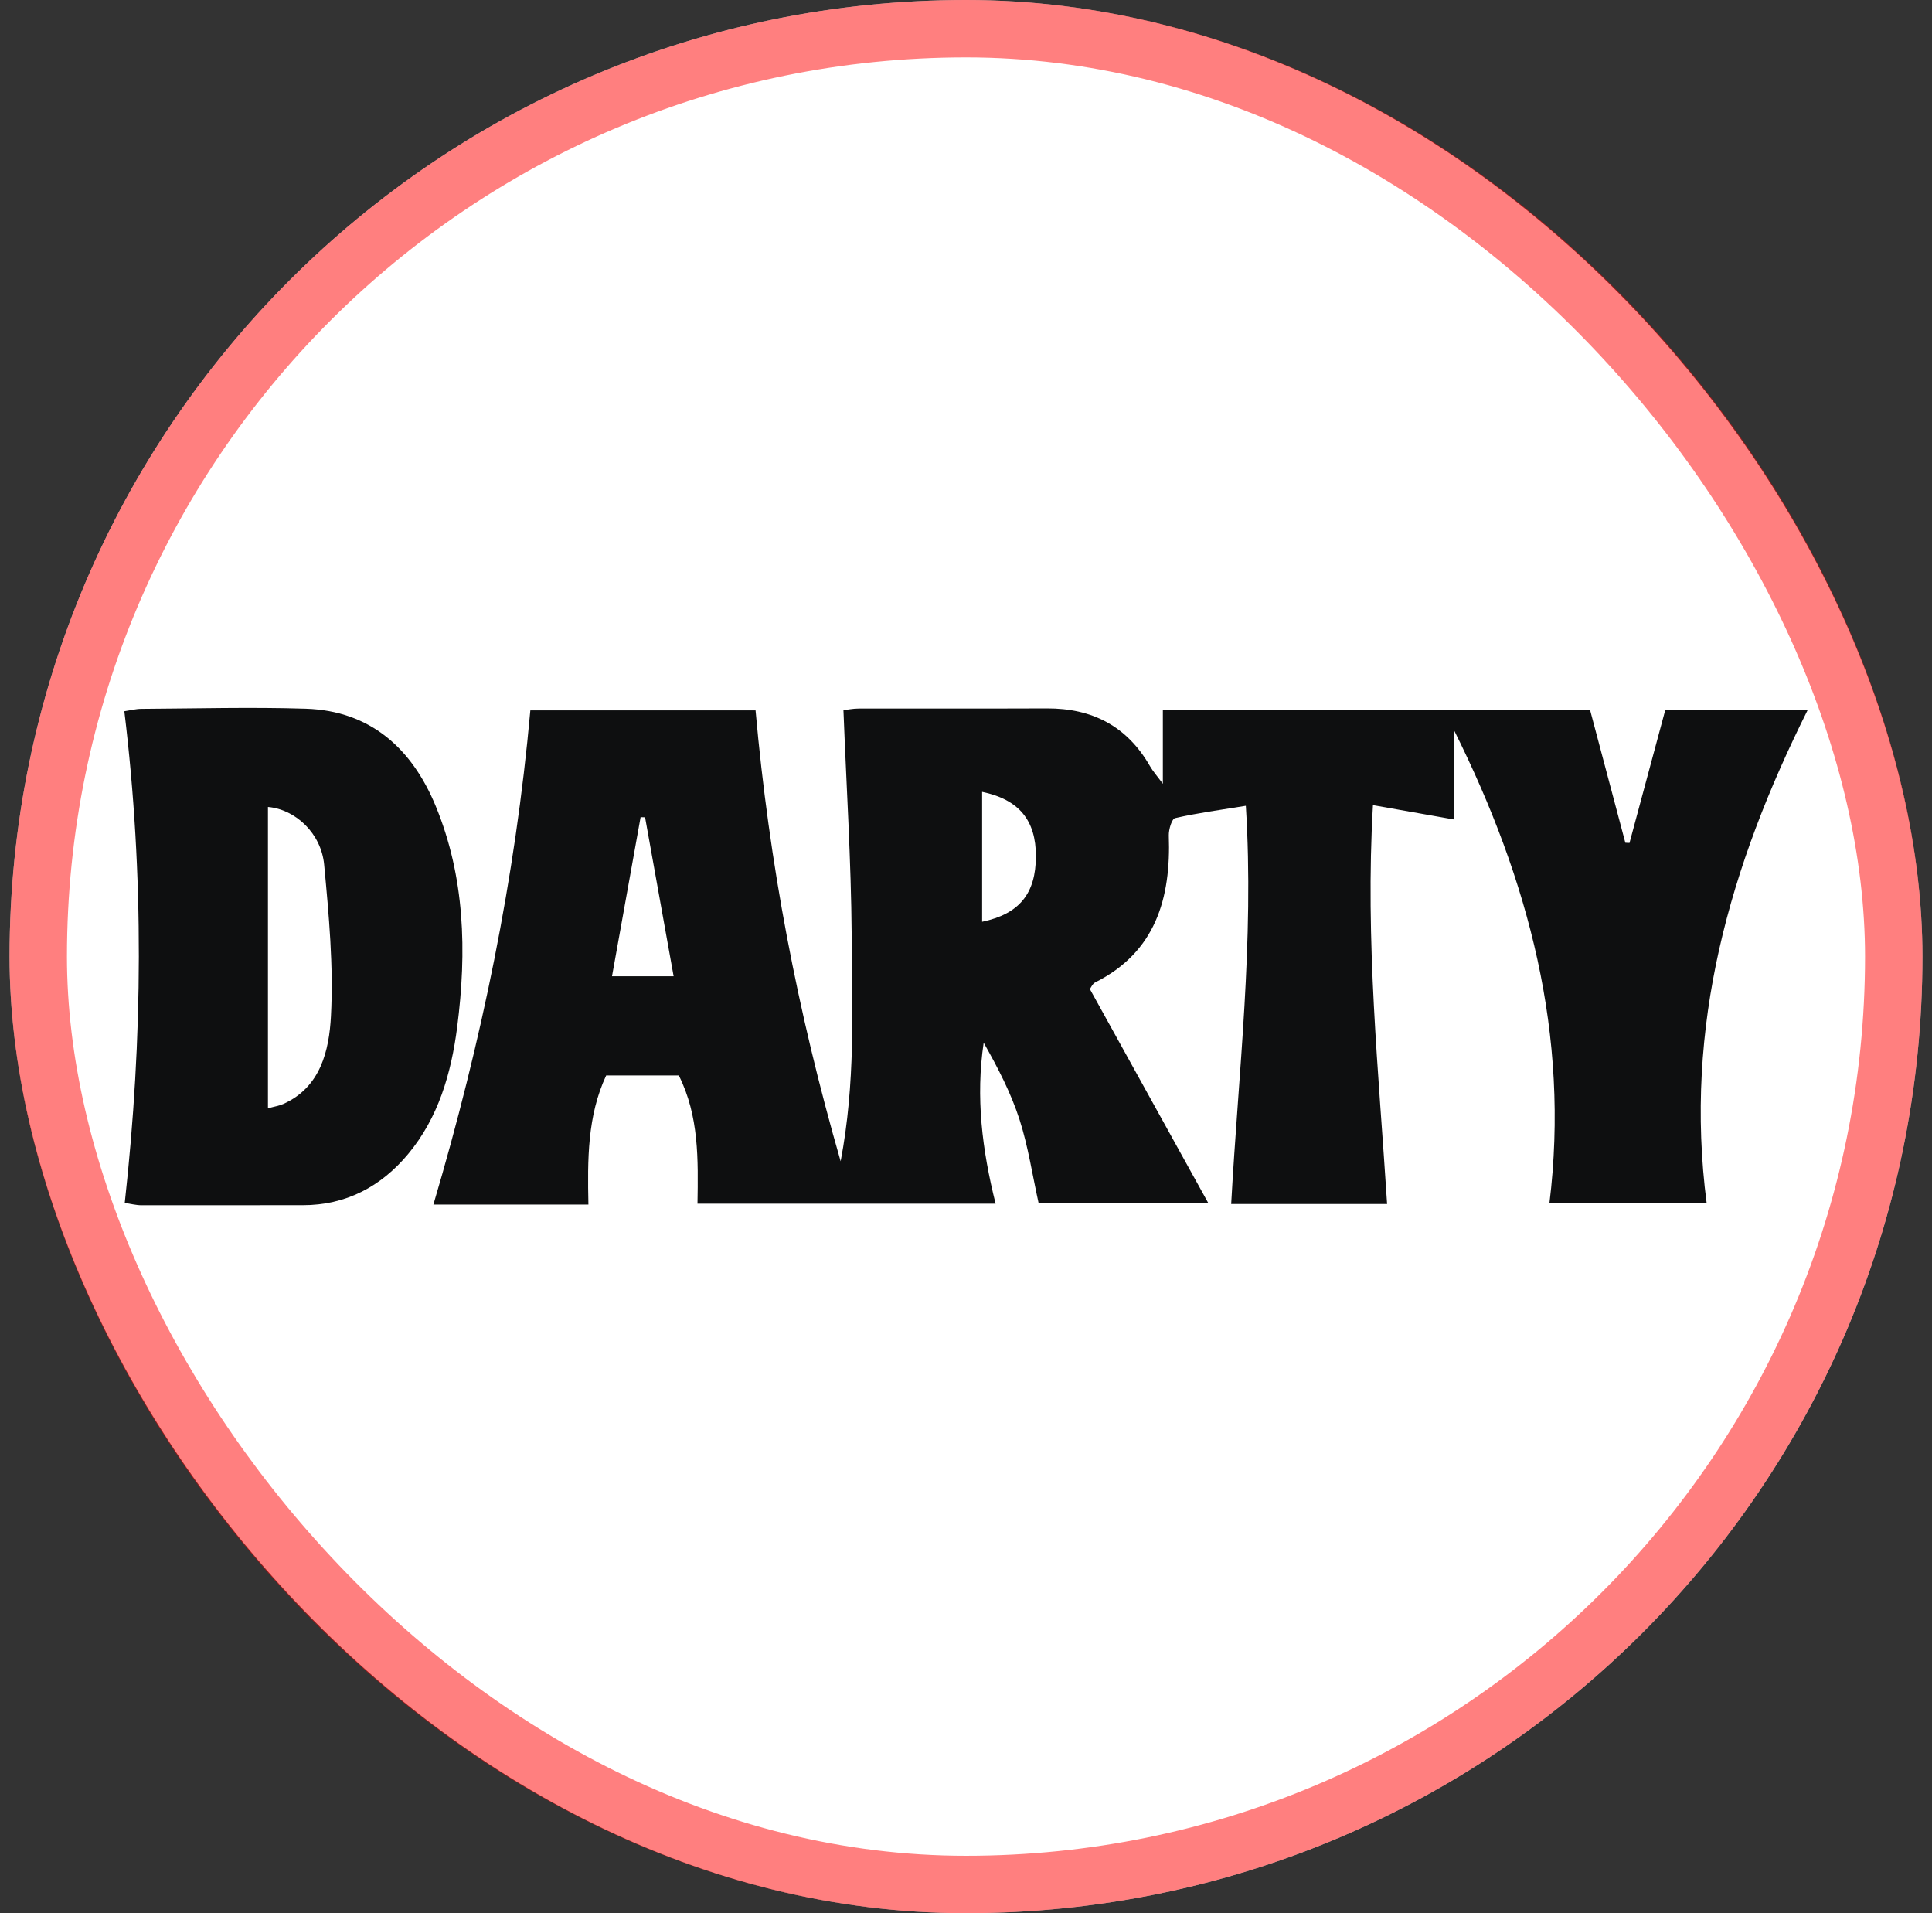
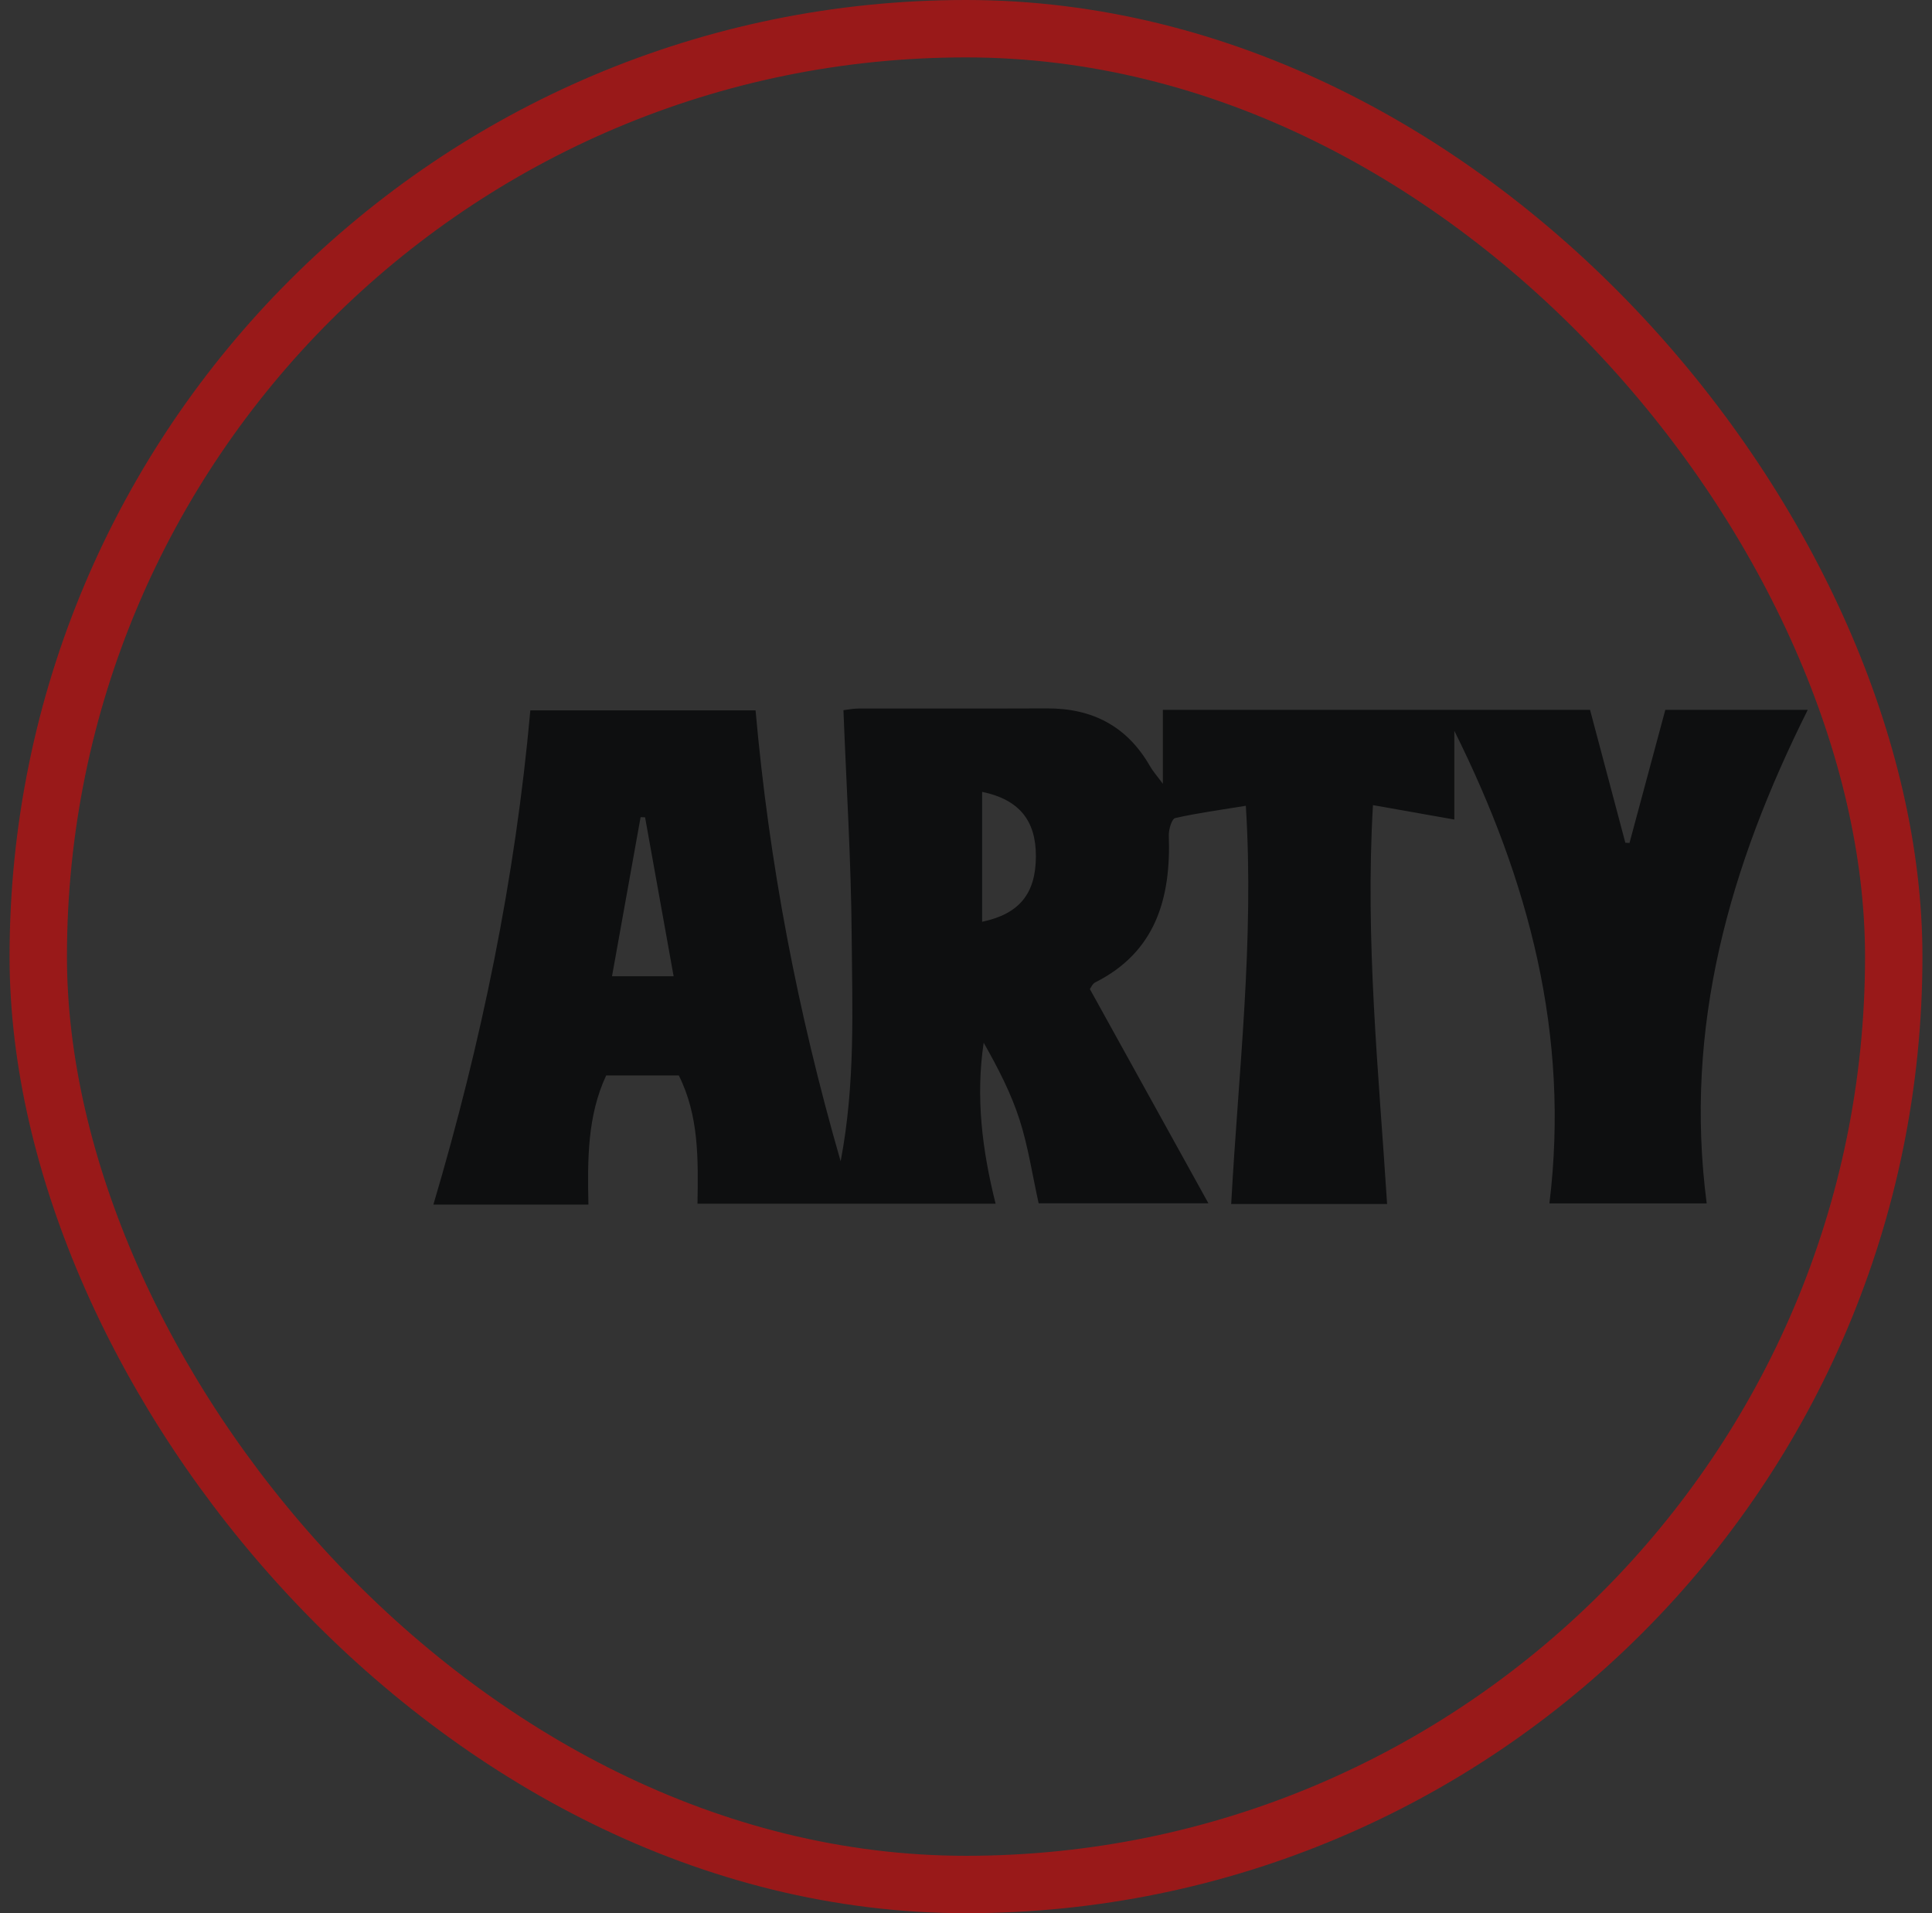
<svg xmlns="http://www.w3.org/2000/svg" width="101" height="100" viewBox="0 0 101 100" fill="none">
  <rect x="0" y="0" width="101" height="100" fill="#333333" stroke="none" />
-   <rect x="0.5" width="100" height="100" rx="50" fill="white" />
  <rect x="2" y="1.5" width="97" height="97" rx="48.5" stroke="#FF0000" stroke-opacity="0.5" stroke-width="3" />
  <path d="M76.028 42.836C74.54 42.572 73.224 42.34 71.775 42.083C71.36 49.183 72.073 56.022 72.514 62.932H64.363C64.742 56.029 65.575 49.222 65.129 42.117C63.799 42.334 62.602 42.493 61.432 42.761C61.26 42.8 61.092 43.358 61.102 43.667C61.22 46.971 60.405 49.767 57.251 51.351C57.114 51.419 57.037 51.617 56.975 51.696C59.017 55.386 61.03 59.023 63.173 62.896H54.298C53.968 61.405 53.75 59.926 53.3 58.525C52.851 57.128 52.167 55.81 51.424 54.501C51.002 57.344 51.34 60.096 52.048 62.917H36.463C36.499 60.607 36.548 58.336 35.487 56.213H31.689C30.701 58.329 30.712 60.618 30.761 62.961H22.657C25.171 54.478 26.938 45.911 27.725 37.13H39.499C40.209 45.114 41.681 52.845 43.947 60.7C44.724 56.617 44.552 52.732 44.523 48.872C44.494 44.992 44.248 41.115 44.093 37.12C44.293 37.097 44.597 37.034 44.899 37.034C48.178 37.027 51.456 37.041 54.736 37.027C57.081 37.018 58.91 37.939 60.117 40.044C60.273 40.317 60.489 40.556 60.791 40.968V37.102H83.123C83.738 39.418 84.353 41.734 84.969 44.05C85.042 44.053 85.114 44.057 85.186 44.06C85.804 41.766 86.421 39.472 87.058 37.104H94.504C90.421 45.272 88.016 53.661 89.221 62.901H80.999C82.081 54.093 79.912 45.995 76.029 38.199V42.836H76.028ZM35.216 51.031C34.701 48.163 34.211 45.441 33.723 42.719C33.646 42.718 33.566 42.716 33.489 42.712C32.994 45.463 32.5 48.216 31.994 51.029H35.216V51.031ZM51.343 48.18C53.298 47.768 54.149 46.702 54.154 44.756C54.158 42.885 53.279 41.793 51.343 41.389V48.18Z" fill="#0E0F10" />
-   <path d="M6.521 62.878C7.475 54.237 7.54 45.765 6.5 37.175C6.797 37.131 7.094 37.052 7.391 37.05C10.258 37.034 13.127 36.952 15.992 37.043C19.34 37.151 21.527 39.1 22.778 42.133C24.307 45.842 24.407 49.735 23.901 53.68C23.586 56.123 22.913 58.428 21.334 60.323C19.911 62.029 18.077 62.998 15.821 62.995C13.012 62.989 10.203 63.004 7.396 62.998C7.12 62.998 6.846 62.925 6.526 62.878H6.521ZM14.008 42.178V57.93C14.344 57.836 14.592 57.802 14.811 57.703C16.768 56.828 17.206 54.897 17.301 53.12C17.441 50.492 17.193 47.827 16.946 45.193C16.793 43.566 15.458 42.306 14.008 42.178Z" fill="#0E0F10" />
</svg>